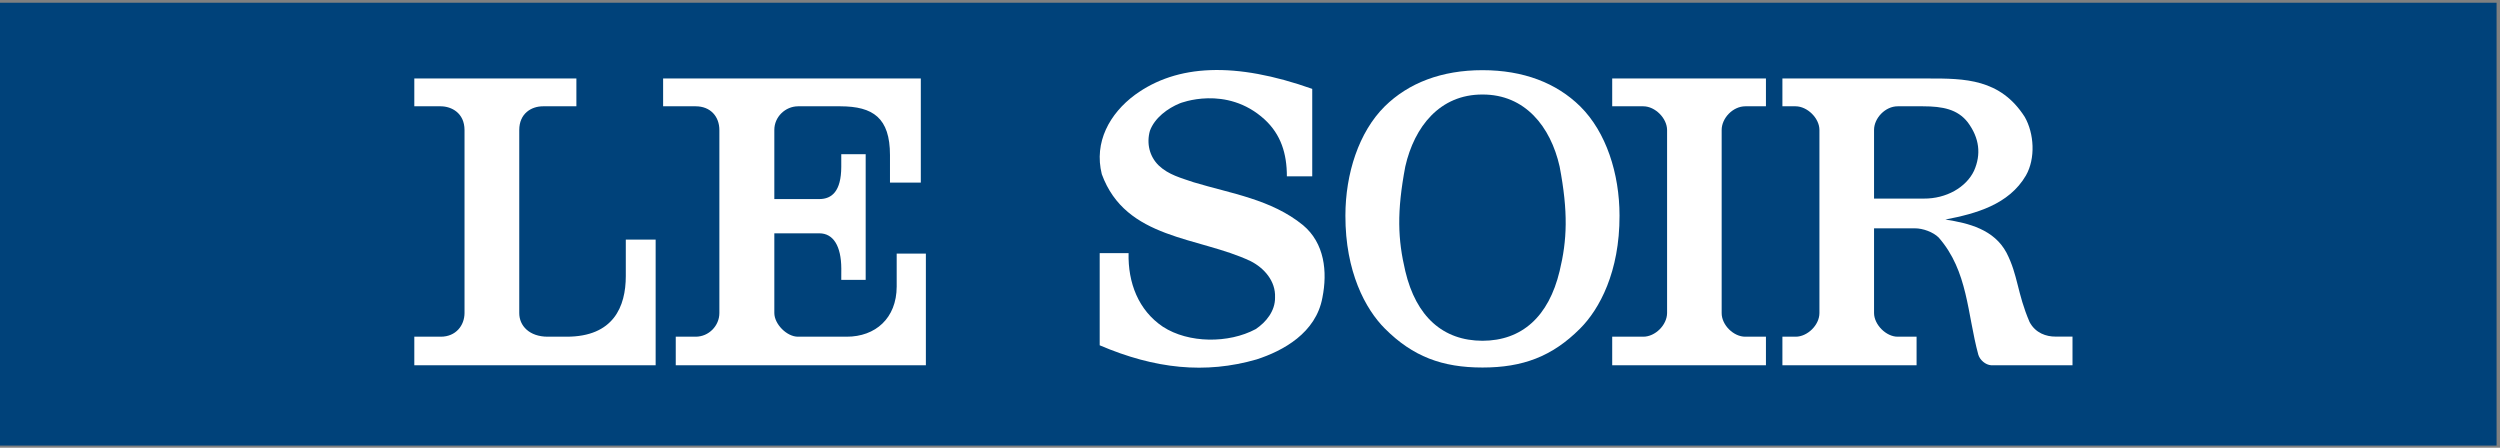
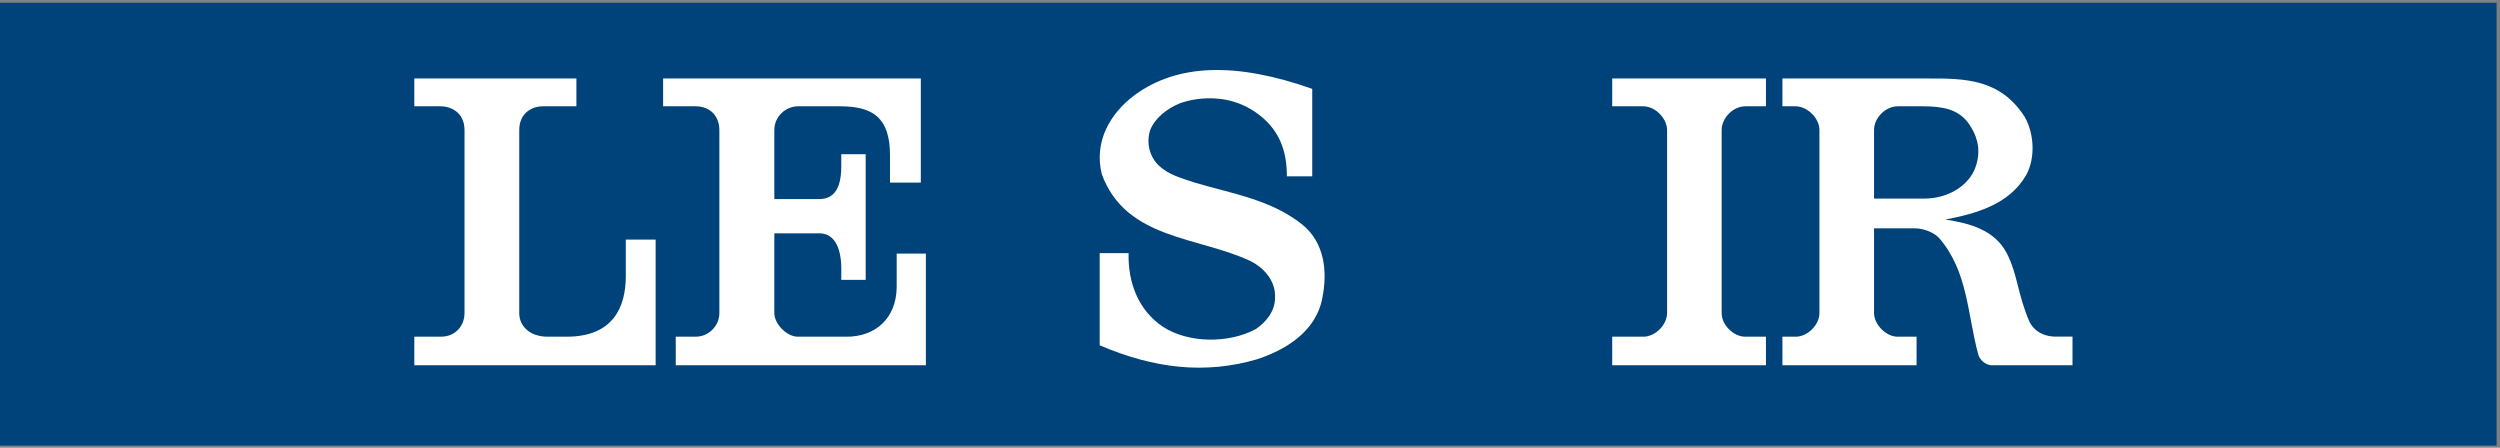
<svg xmlns="http://www.w3.org/2000/svg" width="268pt" height="48pt" viewBox="0 0 268 48" version="1.1">
  <rect x="0" y="0" width="268" height="48" fill="#808080" stroke="none" />
  <g id="surface1">
    <path style=" stroke:none;fill-rule:nonzero;fill:rgb(0%,25.899%,47.8%);fill-opacity:1;" d="M 0 0.293 L 267.633 0.293 L 267.633 47.766 L 0 47.766 L 0 0.293 " />
    <path style=" stroke:none;fill-rule:nonzero;fill:rgb(100%,100%,100%);fill-opacity:1;" d="M 67.086 25.684 L 70.285 25.684 L 70.285 39.156 L 44.414 39.156 L 44.414 36.094 L 47.254 36.094 C 48.871 36.094 49.793 34.883 49.797 33.559 L 49.797 13.938 C 49.793 12.129 48.418 11.398 47.246 11.395 L 44.414 11.395 L 44.414 8.414 L 61.789 8.414 L 61.789 11.395 L 58.207 11.395 C 56.953 11.395 55.664 12.176 55.664 13.938 L 55.664 33.559 C 55.66 34.918 56.742 36.094 58.719 36.094 L 60.738 36.094 C 65.781 36.098 67.086 32.855 67.086 29.59 L 67.086 25.684 " />
    <path style=" stroke:none;fill-rule:nonzero;fill:rgb(100%,100%,100%);fill-opacity:1;" d="M 95.406 19.574 L 95.406 16.629 C 95.406 12.629 93.586 11.406 90.098 11.395 L 85.547 11.395 C 84.203 11.402 83 12.516 83.008 13.941 L 83.008 21.34 L 87.844 21.34 C 89.184 21.332 90.172 20.492 90.184 17.902 L 90.184 16.527 L 92.801 16.527 L 92.801 30.004 L 90.184 30.004 L 90.188 28.789 C 90.176 26.359 89.324 25.02 87.844 25.012 L 83.008 25.012 L 83.008 33.559 C 83.012 34.742 84.344 36.098 85.543 36.094 L 90.758 36.094 C 93.84 36.102 96.113 34.117 96.125 30.73 L 96.125 27.184 L 99.254 27.184 L 99.254 39.156 L 72.441 39.156 L 72.441 36.094 L 74.574 36.094 C 75.996 36.094 77.117 34.91 77.117 33.559 L 77.117 13.953 C 77.121 12.48 76.148 11.395 74.582 11.395 L 71.086 11.395 L 71.086 8.414 L 98.711 8.414 L 98.711 19.574 L 95.406 19.574 " />
    <path style=" stroke:none;fill-rule:nonzero;fill:rgb(100%,100%,100%);fill-opacity:1;" d="M 184.562 33.559 C 184.555 34.848 185.855 36.105 187.098 36.094 L 189.309 36.094 L 189.309 39.156 L 172.828 39.156 L 172.828 36.094 L 176.164 36.094 C 177.43 36.094 178.703 34.848 178.711 33.559 L 178.711 13.93 C 178.703 12.688 177.449 11.402 176.168 11.395 L 172.828 11.395 L 172.828 8.414 L 189.309 8.414 L 189.309 11.395 L 187.098 11.395 C 185.773 11.395 184.555 12.66 184.562 13.949 L 184.562 33.559 " />
-     <path style=" stroke:none;fill-rule:nonzero;fill:rgb(100%,100%,100%);fill-opacity:1;" d="M 158.922 39.398 C 154.605 39.398 151.453 38.219 148.469 35.234 C 146.371 33.141 144.215 29.125 144.227 23.117 C 144.23 18.594 145.676 14.148 148.441 11.406 C 150.996 8.891 154.539 7.523 158.922 7.523 C 163.305 7.523 166.848 8.891 169.402 11.406 C 172.172 14.148 173.613 18.594 173.613 23.117 C 173.629 29.125 171.473 33.141 169.375 35.234 C 166.391 38.219 163.238 39.398 158.922 39.398 Z M 158.922 36.531 C 163.141 36.52 166.016 33.953 167.191 29.062 C 167.996 25.738 168.121 22.734 167.191 17.848 C 166.223 13.566 163.48 10.117 158.922 10.133 C 154.363 10.117 151.621 13.566 150.648 17.848 C 149.723 22.734 149.848 25.676 150.648 29.062 C 151.805 33.957 154.699 36.52 158.922 36.531 " />
    <path style=" stroke:none;fill-rule:nonzero;fill:rgb(100%,100%,100%);fill-opacity:1;" d="M 222.172 36.082 L 222.172 39.156 L 213.445 39.156 C 212.836 39.105 212.254 38.602 212.074 38.02 C 210.879 33.621 210.98 29.074 207.832 25.469 C 207.246 24.879 206.129 24.469 205.27 24.477 L 200.898 24.477 L 200.898 33.559 C 200.902 34.801 202.199 36.105 203.438 36.094 L 205.457 36.094 L 205.457 39.156 L 191.074 39.156 L 191.074 36.094 L 192.492 36.094 C 193.738 36.102 195.043 34.859 195.043 33.559 L 195.043 13.93 C 195.043 12.676 193.754 11.402 192.492 11.395 L 191.074 11.395 L 191.074 8.414 L 206.688 8.414 C 210.602 8.41 214.43 8.43 217.055 12.539 C 218.066 14.316 218.223 16.98 217.18 18.812 C 215.352 21.938 211.82 22.902 208.543 23.535 C 211.059 23.918 213.773 24.605 215.098 27.094 C 216.34 29.508 216.227 31.395 217.57 34.52 C 218.203 35.719 219.383 36.086 220.328 36.082 Z M 203.434 11.395 C 202.113 11.391 200.898 12.656 200.898 13.93 L 200.898 21.289 L 206.223 21.289 C 208.648 21.309 210.777 20.078 211.617 18.305 C 212.398 16.543 212.199 14.793 210.934 13.098 C 209.844 11.719 208.281 11.398 206.137 11.395 L 203.434 11.395 " />
    <path style=" stroke:none;fill-rule:nonzero;fill:rgb(100%,100%,100%);fill-opacity:1;" d="M 140.672 9.527 L 140.672 18.902 L 137.953 18.902 C 137.953 16.465 137.316 14.418 135.566 12.805 C 131.465 9.059 126.473 11.078 126.473 11.078 C 125.176 11.609 123.781 12.629 123.27 14.023 C 122.891 15.371 123.223 16.77 124.211 17.734 C 125.277 18.75 126.625 19.078 127.945 19.535 C 131.984 20.758 136.277 21.363 139.68 24.133 C 141.992 26.066 142.32 29.113 141.762 31.906 C 141.074 35.691 137.555 37.609 134.703 38.531 C 129.227 40.113 123.809 39.551 117.887 37.016 L 117.887 27.133 L 120.984 27.133 C 120.91 30.305 122.027 33.254 124.668 35.031 C 127.41 36.809 131.703 36.836 134.602 35.285 C 135.719 34.547 136.711 33.332 136.684 31.883 C 136.762 30.129 135.516 28.73 134.07 27.996 C 128.504 25.352 120.684 25.711 118.113 18.672 C 117.254 15.242 118.953 12.172 121.672 10.164 C 126.18 6.879 132.414 6.605 140.672 9.527 " />
  </g>
</svg>